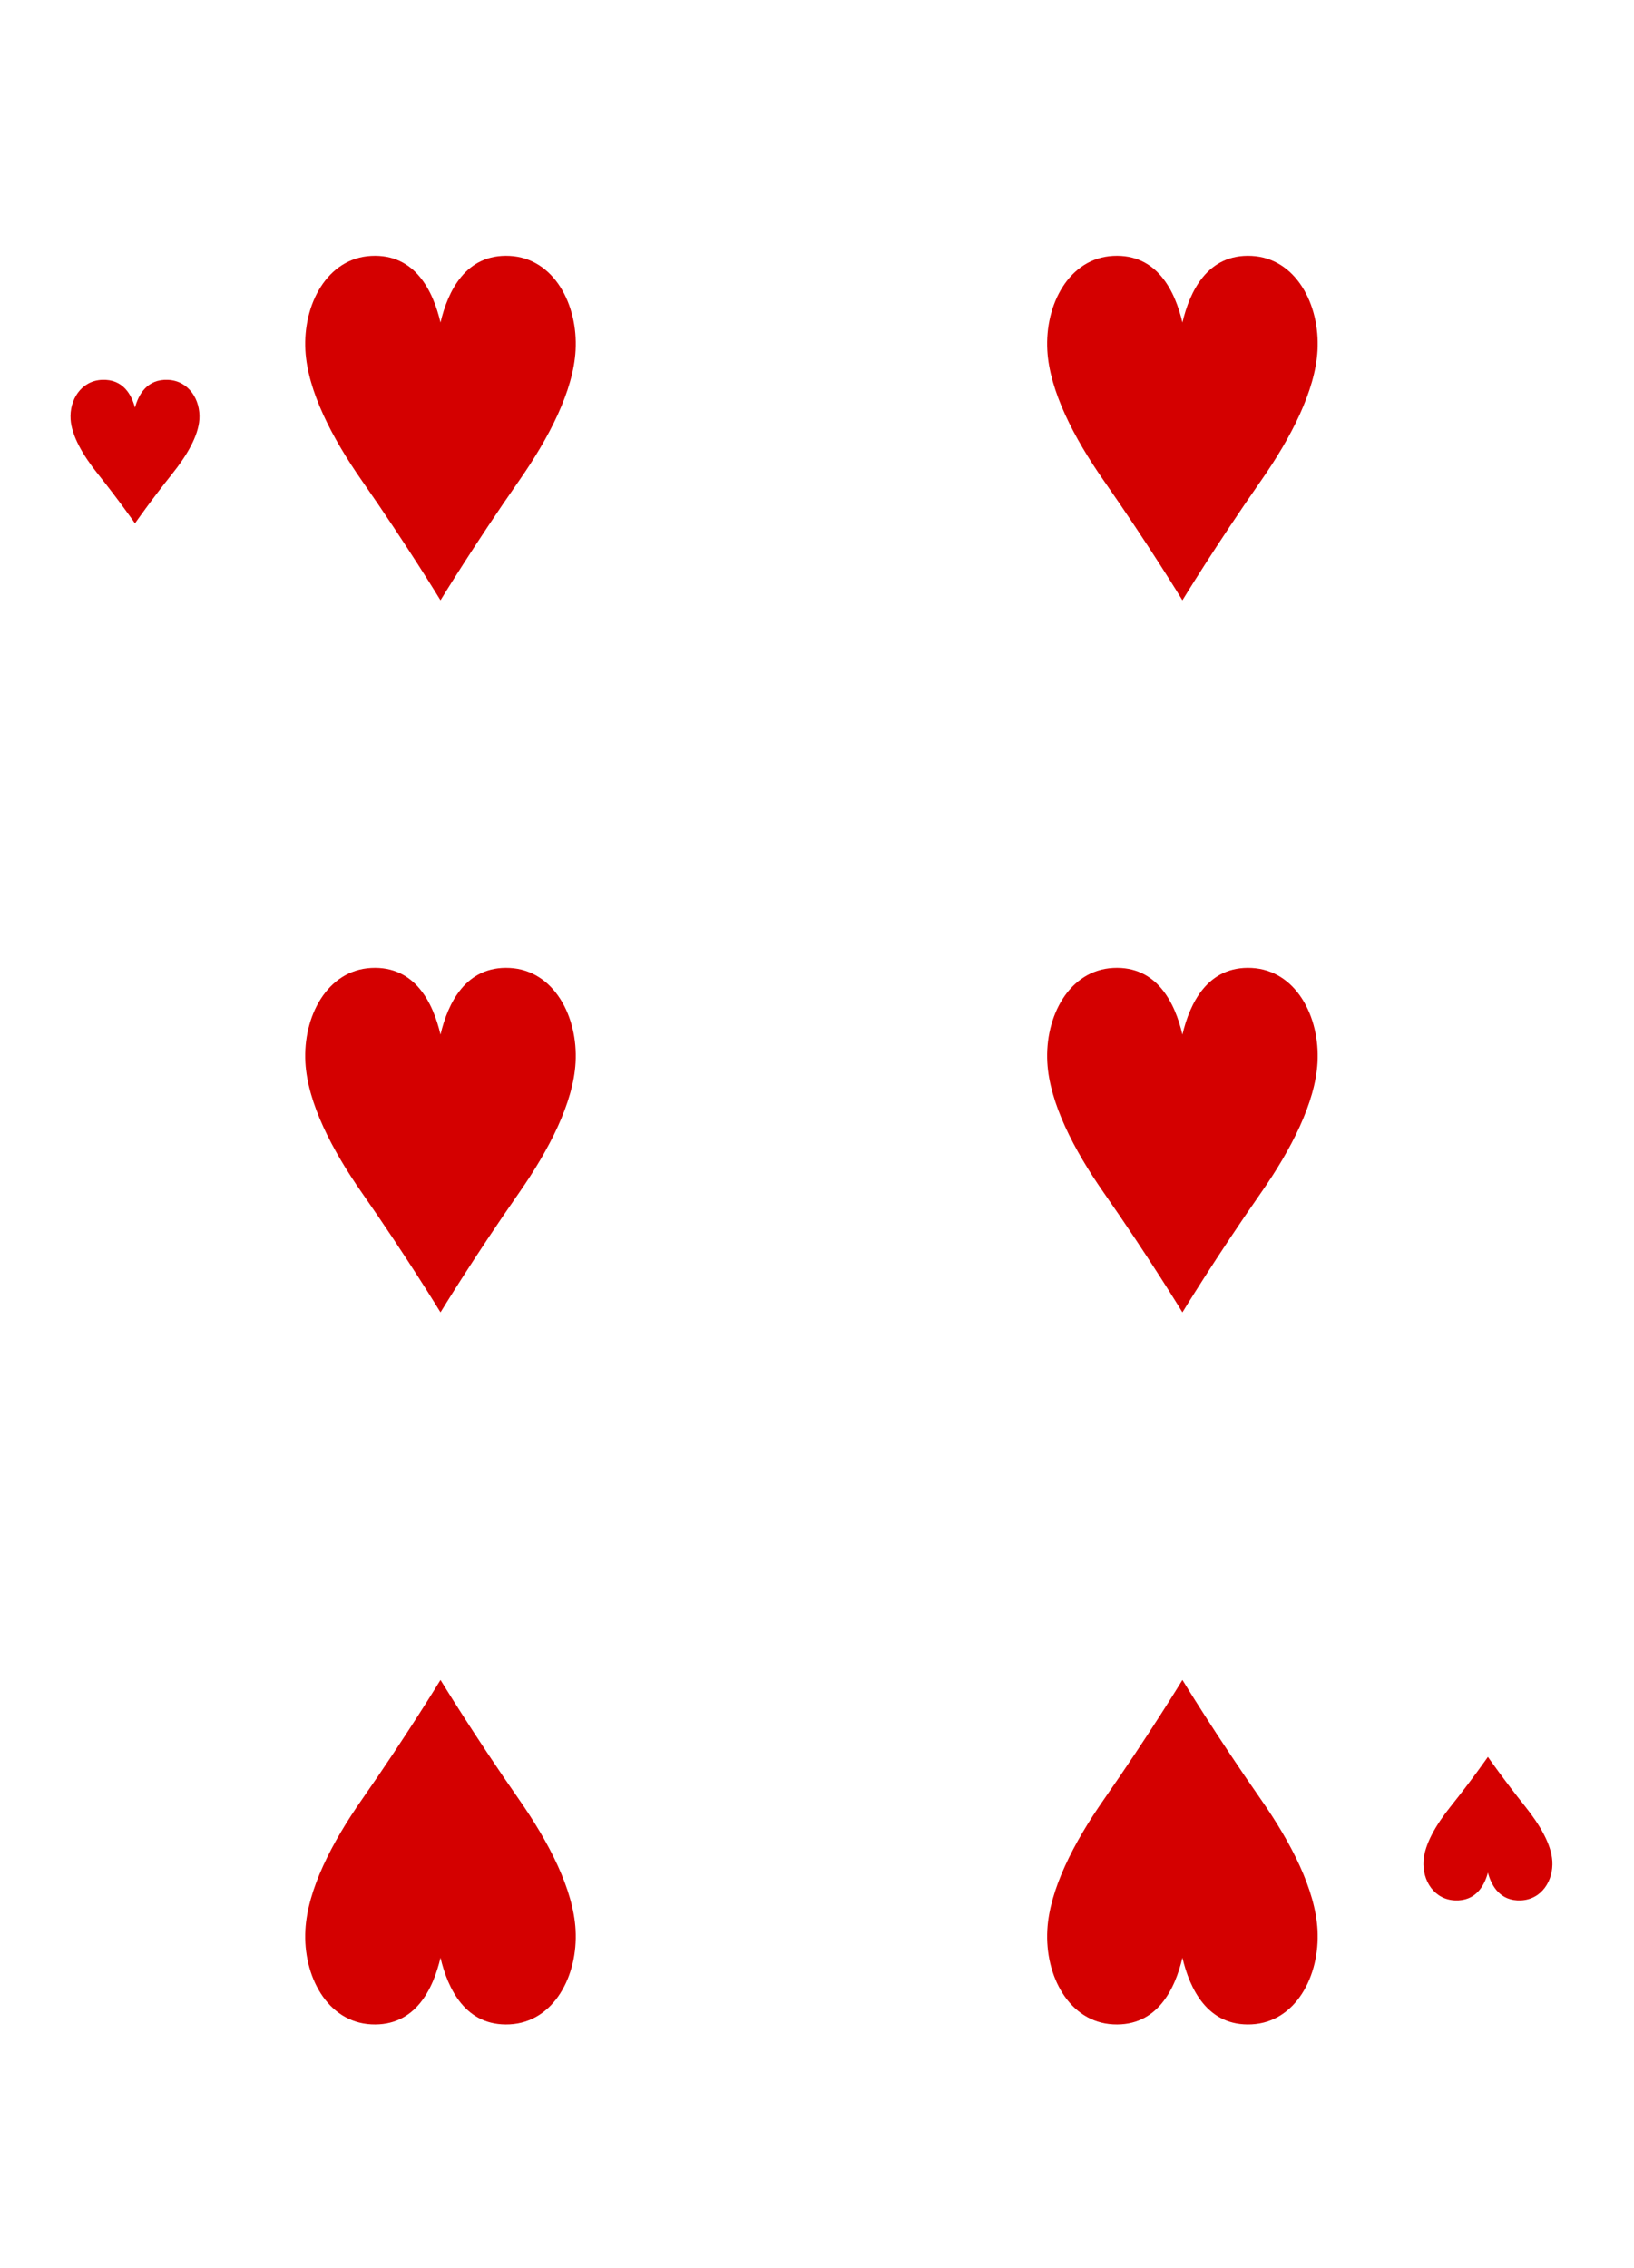
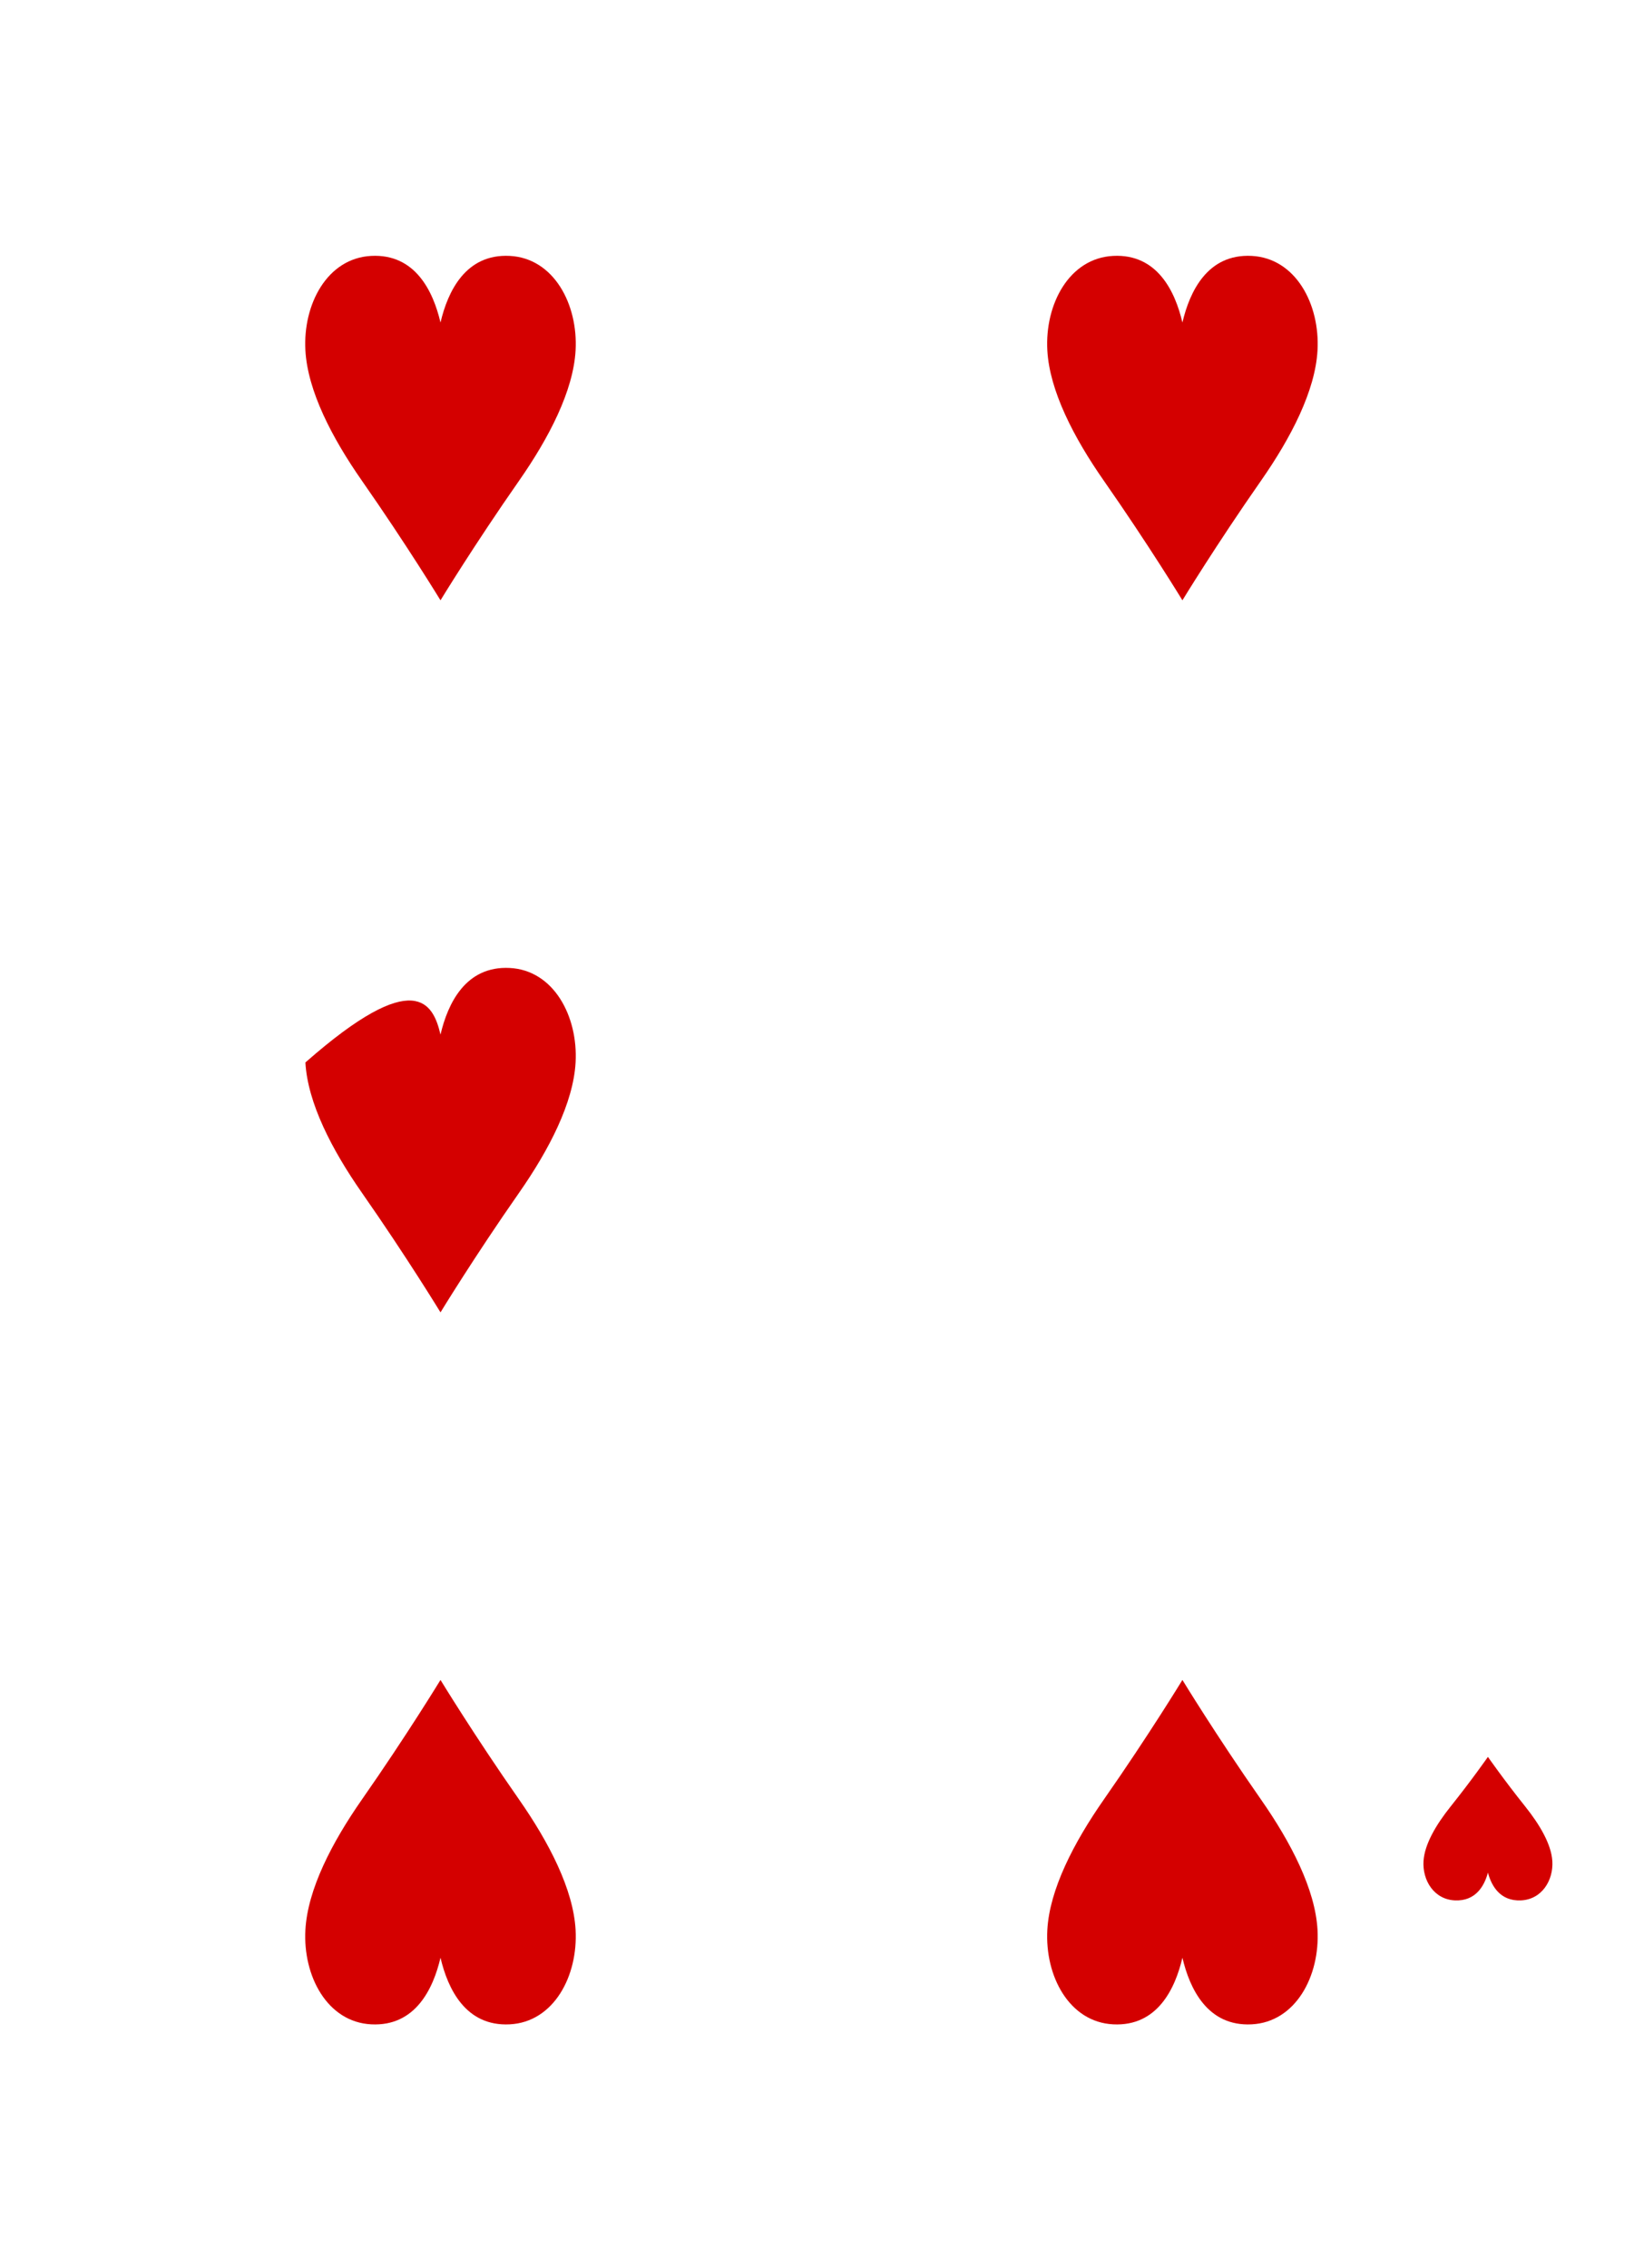
<svg xmlns="http://www.w3.org/2000/svg" xmlns:ns1="http://www.bohemiancoding.com/sketch/ns" width="227px" height="315px" viewBox="0 0 227 315" version="1.1">
  <title>Trim</title>
  <desc>Created with Sketch.</desc>
  <defs />
  <g id="Page-1" stroke="none" stroke-width="1" fill="none" fill-rule="evenodd" ns1:type="MSPage">
    <g id="Hearts" ns1:type="MSLayerGroup" transform="translate(9, 25)" fill="#D40000">
      <g id="6" transform="translate(0, 10)" ns1:type="MSShapeGroup">
-         <path d="M9.754,37.685 C9.754,37.685 7.54,34.506 4.552,30.768 C2.553,28.266 0.955,25.557 0.807,23.224 C0.636,20.558 2.249,17.885 5.169,17.755 C8.088,17.625 9.272,19.81 9.754,21.611 C10.237,19.81 11.421,17.625 14.339,17.755 C17.259,17.885 18.872,20.558 18.702,23.224 C18.553,25.557 16.955,28.266 14.957,30.768 C11.969,34.506 9.754,37.685 9.754,37.685 L9.754,37.685 Z" id="path10038-5-0" />
        <path d="M197.706,209 C197.706,209 195.492,212.18 192.504,215.918 C190.505,218.42 188.907,221.129 188.759,223.462 C188.588,226.127 190.201,228.801 193.121,228.931 C196.04,229.06 197.224,226.876 197.706,225.075 C198.189,226.876 199.373,229.06 202.291,228.931 C205.211,228.801 206.824,226.127 206.654,223.462 C206.505,221.129 204.907,218.42 202.909,215.918 C199.921,212.18 197.706,209 197.706,209 L197.706,209 Z" id="path10040-7-6" />
        <path d="M52.195,48.373 C52.195,48.373 47.549,40.742 41.283,31.77 C37.09,25.766 33.739,19.265 33.427,13.665 C33.07,7.268 36.453,0.851 42.578,0.54 C48.699,0.229 51.183,5.472 52.195,9.794 C53.206,5.472 55.691,0.229 61.812,0.54 C67.936,0.851 71.319,7.268 70.962,13.665 C70.65,19.265 67.299,25.766 63.107,31.77 C56.84,40.742 52.195,48.373 52.195,48.373 L52.195,48.373 Z" id="path10046-1-1" />
-         <path d="M155.265,147.266 C155.265,147.266 150.62,139.635 144.353,130.663 C140.161,124.659 136.81,118.158 136.498,112.558 C136.141,106.161 139.524,99.744 145.648,99.433 C151.769,99.122 154.254,104.365 155.265,108.688 C156.277,104.365 158.761,99.122 164.882,99.433 C171.007,99.744 174.39,106.161 174.033,112.558 C173.721,118.158 170.37,124.659 166.177,130.663 C159.911,139.635 155.265,147.266 155.265,147.266 L155.265,147.266 Z" id="path10048-2-0" />
        <path d="M155.265,48.373 C155.265,48.373 150.62,40.742 144.353,31.77 C140.161,25.766 136.81,19.265 136.498,13.665 C136.141,7.268 139.524,0.851 145.648,0.54 C151.769,0.229 154.254,5.472 155.265,9.794 C156.277,5.472 158.761,0.229 164.882,0.54 C171.007,0.851 174.39,7.268 174.033,13.665 C173.721,19.265 170.37,25.766 166.177,31.77 C159.911,40.742 155.265,48.373 155.265,48.373 L155.265,48.373 Z" id="path10052-3-1" />
-         <path d="M52.195,147.266 C52.195,147.266 47.549,139.635 41.283,130.663 C37.09,124.659 33.739,118.158 33.427,112.558 C33.07,106.161 36.453,99.744 42.578,99.433 C48.699,99.122 51.183,104.365 52.195,108.688 C53.206,104.365 55.691,99.122 61.812,99.433 C67.936,99.744 71.319,106.161 70.962,112.558 C70.65,118.158 67.299,124.659 63.107,130.663 C56.84,139.635 52.195,147.266 52.195,147.266 L52.195,147.266 Z" id="path10056-4-2" />
+         <path d="M52.195,147.266 C52.195,147.266 47.549,139.635 41.283,130.663 C37.09,124.659 33.739,118.158 33.427,112.558 C48.699,99.122 51.183,104.365 52.195,108.688 C53.206,104.365 55.691,99.122 61.812,99.433 C67.936,99.744 71.319,106.161 70.962,112.558 C70.65,118.158 67.299,124.659 63.107,130.663 C56.84,139.635 52.195,147.266 52.195,147.266 L52.195,147.266 Z" id="path10056-4-2" />
        <path d="M155.265,198.313 C155.265,198.313 150.62,205.944 144.353,214.916 C140.161,220.92 136.81,227.421 136.498,233.021 C136.141,239.418 139.524,245.835 145.648,246.146 C151.769,246.457 154.254,241.214 155.265,236.891 C156.277,241.214 158.761,246.457 164.882,246.146 C171.007,245.835 174.39,239.418 174.033,233.021 C173.721,227.421 170.37,220.92 166.177,214.916 C159.911,205.944 155.265,198.313 155.265,198.313 L155.265,198.313 Z" id="path10066-9-2" />
        <path d="M52.195,198.313 C52.195,198.313 47.549,205.944 41.283,214.916 C37.09,220.92 33.739,227.421 33.427,233.021 C33.07,239.418 36.453,245.835 42.578,246.146 C48.699,246.457 51.183,241.214 52.195,236.891 C53.206,241.214 55.691,246.457 61.812,246.146 C67.936,245.835 71.319,239.418 70.962,233.021 C70.65,227.421 67.299,220.92 63.107,214.916 C56.84,205.944 52.195,198.313 52.195,198.313 L52.195,198.313 Z" id="path10068-1-2" />
      </g>
    </g>
  </g>
</svg>